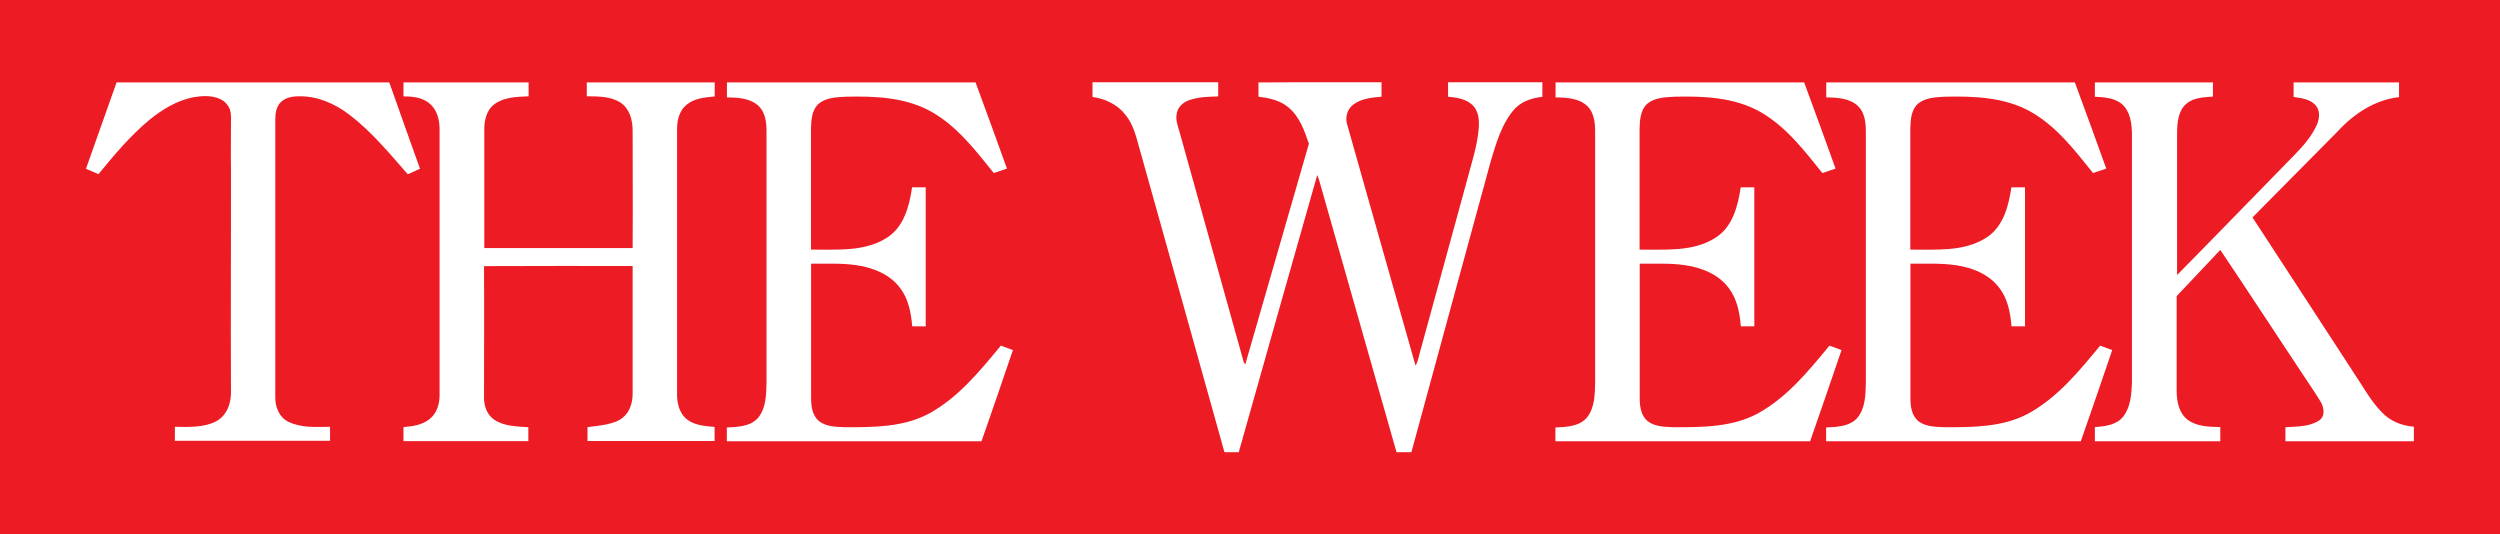
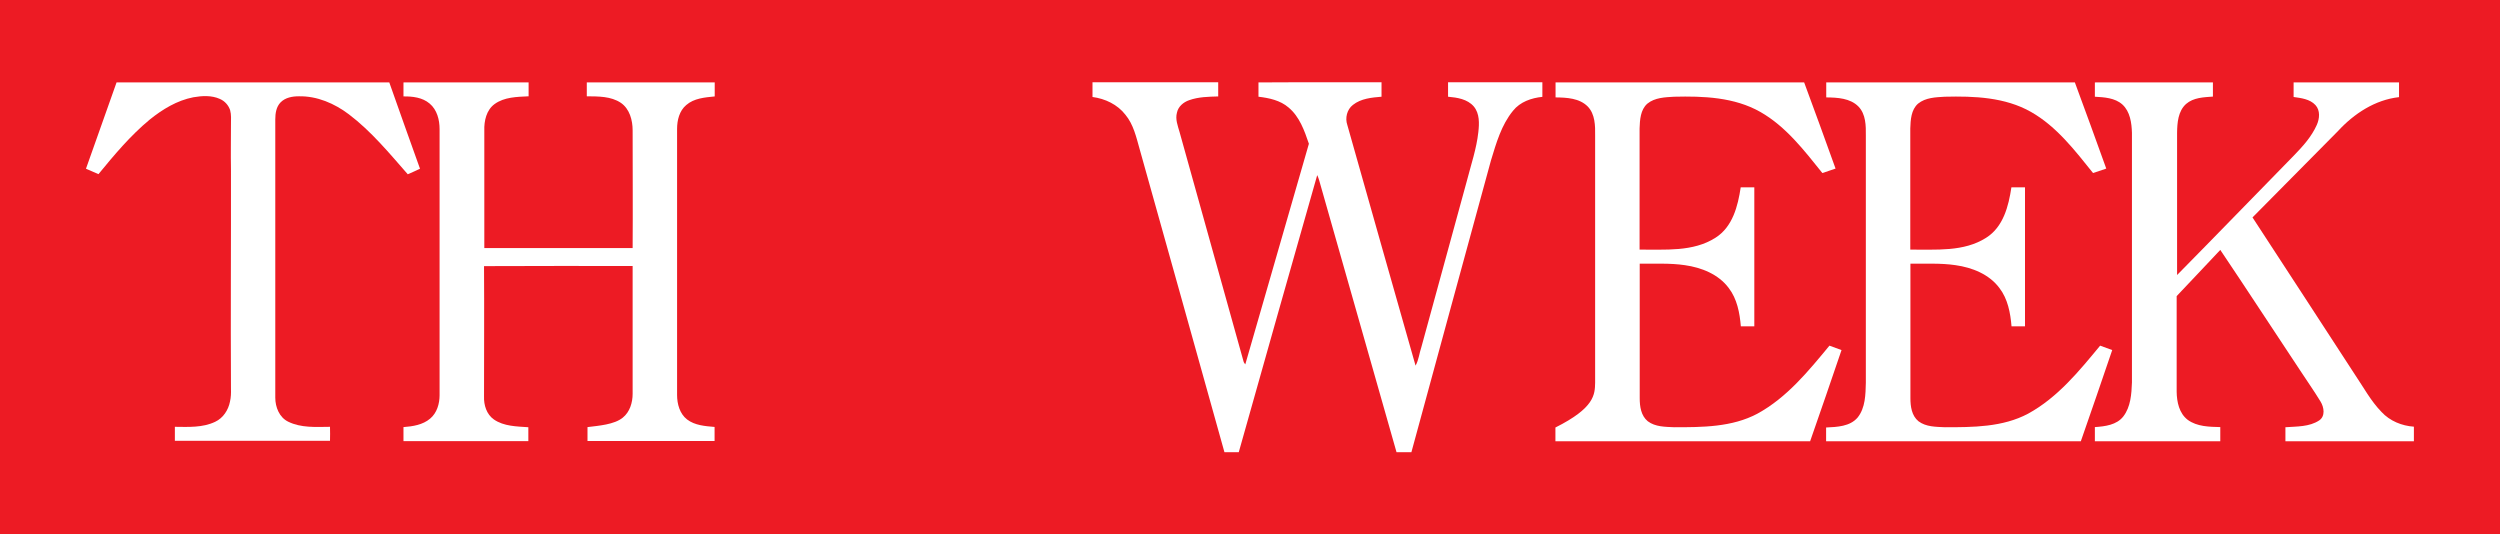
<svg xmlns="http://www.w3.org/2000/svg" fill="none" viewBox="0 0 131 28" height="28" width="131">
  <rect x="0" y="0" width="131" height="28" fill="#333333" stroke="none" />
  <g clip-path="url(#clip0_3777_124)">
    <path fill="#ED1B24" d="M0 0H131V28H0V0Z" clip-rule="evenodd" fill-rule="evenodd" />
    <path fill="white" d="M6.106 4.319C10.873 4.319 15.633 4.312 20.399 4.319C20.931 5.831 21.469 7.336 22.008 8.841C21.797 8.943 21.586 9.038 21.367 9.132C20.399 8.027 19.453 6.878 18.282 5.991C17.532 5.424 16.615 5.024 15.654 5.046C15.32 5.046 14.948 5.111 14.701 5.366C14.475 5.599 14.425 5.94 14.425 6.253C14.425 11.117 14.425 15.974 14.425 20.838C14.425 21.333 14.636 21.871 15.101 22.096C15.778 22.43 16.557 22.372 17.292 22.365C17.299 22.612 17.299 22.86 17.292 23.099C14.585 23.099 11.87 23.099 9.163 23.099V22.365C9.869 22.372 10.618 22.416 11.273 22.103C11.695 21.907 11.965 21.485 12.052 21.042C12.103 20.824 12.11 20.598 12.103 20.373C12.081 16.534 12.11 12.702 12.103 8.863C12.088 8.078 12.103 7.293 12.103 6.507C12.103 6.26 12.125 6.013 12.059 5.773C11.972 5.511 11.775 5.293 11.521 5.184C11.084 4.988 10.589 5.017 10.131 5.097C9.272 5.264 8.515 5.729 7.845 6.267C6.834 7.104 5.99 8.114 5.16 9.125C4.942 9.03 4.723 8.936 4.505 8.841C5.036 7.329 5.582 5.817 6.113 4.304L6.106 4.319Z" clip-rule="evenodd" fill-rule="evenodd" />
    <path fill="white" d="M57.262 4.312C59.452 4.312 61.643 4.312 63.834 4.312C63.834 4.559 63.834 4.806 63.834 5.053C63.324 5.068 62.8 5.075 62.312 5.25C62.014 5.351 61.737 5.584 61.672 5.904C61.577 6.246 61.716 6.595 61.81 6.922C62.924 10.921 64.044 14.927 65.158 18.926C65.173 18.991 65.209 19.042 65.253 19.093C66.366 15.24 67.472 11.386 68.586 7.533C68.353 6.849 68.098 6.115 67.523 5.635C67.087 5.257 66.497 5.133 65.944 5.068C65.944 4.821 65.944 4.566 65.944 4.319C68.091 4.304 70.238 4.319 72.392 4.312C72.392 4.566 72.392 4.813 72.392 5.068C71.875 5.111 71.315 5.162 70.893 5.497C70.58 5.737 70.471 6.187 70.602 6.558C71.795 10.761 72.974 14.963 74.175 19.159C74.343 18.861 74.372 18.504 74.481 18.184C75.274 15.283 76.067 12.389 76.861 9.488C77.079 8.638 77.37 7.794 77.465 6.922C77.516 6.471 77.537 5.948 77.225 5.577C76.89 5.191 76.359 5.111 75.878 5.068C75.878 4.813 75.878 4.566 75.878 4.312C77.523 4.312 79.168 4.312 80.82 4.312C80.82 4.566 80.82 4.821 80.82 5.075C80.245 5.133 79.655 5.337 79.284 5.802C78.673 6.544 78.404 7.496 78.127 8.405C76.73 13.502 75.347 18.599 73.957 23.696C73.702 23.696 73.44 23.696 73.178 23.696C71.861 19.05 70.536 14.403 69.212 9.757C69.153 9.561 69.11 9.358 69.022 9.176C67.64 14.011 66.279 18.853 64.911 23.696C64.663 23.696 64.408 23.696 64.161 23.696C62.684 18.395 61.199 13.102 59.714 7.802C59.54 7.184 59.394 6.522 58.972 6.013C58.557 5.475 57.909 5.17 57.247 5.082C57.247 4.828 57.247 4.573 57.247 4.312H57.262Z" clip-rule="evenodd" fill-rule="evenodd" />
    <path fill="white" d="M109.8 4.319C111.852 4.319 113.905 4.319 115.957 4.319C115.957 4.566 115.957 4.813 115.957 5.061C115.469 5.097 114.938 5.111 114.552 5.446C114.13 5.824 114.086 6.435 114.079 6.958C114.079 9.445 114.079 11.924 114.079 14.411C116.124 12.339 118.147 10.245 120.185 8.165C120.658 7.678 121.124 7.169 121.401 6.544C121.546 6.217 121.59 5.788 121.328 5.504C121.037 5.191 120.586 5.14 120.185 5.082C120.185 4.828 120.185 4.573 120.185 4.319C122.027 4.319 123.868 4.319 125.709 4.319C125.709 4.573 125.709 4.828 125.709 5.09C124.457 5.228 123.351 5.955 122.514 6.864C121.022 8.376 119.523 9.881 118.031 11.393C119.829 14.142 121.619 16.897 123.409 19.646C123.853 20.3 124.232 21.013 124.792 21.587C125.229 22.06 125.855 22.314 126.488 22.358C126.488 22.612 126.488 22.867 126.488 23.121H119.756C119.756 22.874 119.756 22.634 119.756 22.387C120.353 22.343 121.008 22.372 121.524 22.031C121.859 21.805 121.779 21.34 121.597 21.042C121.255 20.482 120.877 19.944 120.52 19.399C119.123 17.297 117.747 15.181 116.343 13.095C115.586 13.909 114.814 14.709 114.057 15.516C114.057 17.188 114.057 18.853 114.057 20.526C114.065 21.064 114.188 21.66 114.64 22.002C115.127 22.358 115.768 22.365 116.343 22.38C116.343 22.627 116.343 22.874 116.343 23.121C114.152 23.121 111.961 23.121 109.771 23.121C109.771 22.874 109.771 22.627 109.771 22.38C110.302 22.343 110.913 22.271 111.263 21.82C111.648 21.318 111.692 20.649 111.714 20.038C111.714 15.683 111.714 11.328 111.714 6.965C111.699 6.442 111.619 5.846 111.212 5.475C110.819 5.126 110.266 5.097 109.771 5.068C109.771 4.821 109.771 4.573 109.771 4.326L109.8 4.319Z" clip-rule="evenodd" fill-rule="evenodd" />
    <path fill="white" d="M21.156 4.319C23.34 4.319 25.516 4.319 27.699 4.319C27.699 4.559 27.699 4.806 27.699 5.046C27.095 5.075 26.425 5.082 25.916 5.453C25.487 5.766 25.363 6.333 25.378 6.835C25.378 8.892 25.378 10.943 25.378 13C27.968 13 30.559 13 33.15 13C33.165 10.943 33.15 8.892 33.15 6.835C33.15 6.304 32.997 5.708 32.532 5.388C32.008 5.039 31.353 5.053 30.748 5.046C30.748 4.799 30.748 4.559 30.748 4.319C32.983 4.319 35.217 4.319 37.451 4.319C37.451 4.566 37.451 4.806 37.451 5.053C36.935 5.104 36.367 5.148 35.959 5.504C35.596 5.809 35.479 6.304 35.479 6.755C35.479 11.401 35.479 16.054 35.479 20.7C35.479 21.165 35.617 21.682 36.003 21.98C36.411 22.292 36.949 22.329 37.444 22.372C37.444 22.598 37.444 22.881 37.444 23.107H30.785C30.785 22.91 30.785 22.576 30.785 22.38C31.367 22.307 32.19 22.249 32.633 21.885C33.005 21.587 33.15 21.093 33.15 20.635C33.15 18.381 33.15 16.199 33.15 13.938C30.559 13.938 27.961 13.931 25.363 13.945C25.378 16.221 25.363 18.497 25.363 20.78C25.348 21.224 25.494 21.711 25.88 21.98C26.404 22.343 27.073 22.343 27.685 22.387V23.114H21.142C21.142 22.867 21.142 22.62 21.142 22.38C21.63 22.343 22.154 22.263 22.539 21.936C22.896 21.638 23.034 21.158 23.034 20.707C23.034 16.061 23.034 11.415 23.034 6.769C23.034 6.282 22.903 5.751 22.51 5.424C22.132 5.104 21.615 5.046 21.142 5.053C21.142 4.813 21.142 4.566 21.142 4.326L21.156 4.319Z" clip-rule="evenodd" fill-rule="evenodd" />
-     <path fill="white" d="M38.092 4.319C42.437 4.319 46.774 4.319 51.119 4.319C51.68 5.817 52.218 7.329 52.764 8.834C52.538 8.914 52.306 8.994 52.073 9.067C51.119 7.882 50.166 6.631 48.827 5.868C47.459 5.09 45.843 5.031 44.307 5.068C43.827 5.097 43.296 5.111 42.903 5.431C42.539 5.751 42.51 6.282 42.495 6.733C42.495 8.849 42.495 10.964 42.495 13.08C43.834 13.066 45.297 13.211 46.476 12.455C47.371 11.888 47.648 10.797 47.793 9.816C48.033 9.816 48.266 9.816 48.507 9.816C48.507 12.244 48.507 14.673 48.507 17.101C48.274 17.101 48.033 17.101 47.8 17.101C47.742 16.396 47.604 15.661 47.167 15.094C46.629 14.367 45.734 14.018 44.868 13.895C44.082 13.778 43.288 13.829 42.502 13.815C42.502 16.163 42.502 18.519 42.502 20.867C42.502 21.296 42.568 21.783 42.924 22.074C43.317 22.372 43.841 22.365 44.307 22.387C45.777 22.387 47.342 22.387 48.674 21.674C50.217 20.831 51.345 19.442 52.444 18.112C52.655 18.192 52.866 18.272 53.077 18.344C52.531 19.937 51.992 21.529 51.432 23.121C46.985 23.121 42.539 23.121 38.085 23.121C38.085 22.881 38.085 22.641 38.085 22.401C38.66 22.372 39.337 22.351 39.737 21.878C40.144 21.369 40.152 20.671 40.166 20.053C40.166 15.741 40.166 11.422 40.166 7.111C40.173 6.587 40.166 5.984 39.78 5.584C39.344 5.14 38.674 5.111 38.092 5.104C38.092 4.85 38.092 4.595 38.092 4.341V4.319Z" clip-rule="evenodd" fill-rule="evenodd" />
-     <path fill="white" d="M81.511 4.319C85.856 4.319 90.194 4.319 94.538 4.319C95.099 5.817 95.637 7.329 96.183 8.834C95.958 8.914 95.725 8.994 95.492 9.067C94.538 7.882 93.585 6.631 92.246 5.868C90.878 5.09 89.262 5.031 87.726 5.068C87.246 5.097 86.715 5.111 86.322 5.431C85.958 5.751 85.929 6.282 85.914 6.733C85.914 8.849 85.914 10.964 85.914 13.08C87.253 13.066 88.716 13.211 89.895 12.455C90.79 11.888 91.067 10.797 91.213 9.816C91.453 9.816 91.686 9.816 91.926 9.816C91.926 12.244 91.926 14.673 91.926 17.101C91.693 17.101 91.453 17.101 91.22 17.101C91.162 16.396 91.023 15.661 90.587 15.094C90.048 14.367 89.153 14.018 88.287 13.895C87.501 13.778 86.707 13.829 85.921 13.815C85.921 16.163 85.921 18.519 85.921 20.867C85.921 21.296 85.987 21.783 86.344 22.074C86.737 22.372 87.261 22.365 87.726 22.387C89.197 22.387 90.761 22.387 92.093 21.674C93.636 20.831 94.764 19.442 95.863 18.112C96.074 18.192 96.285 18.272 96.496 18.344C95.95 19.937 95.412 21.529 94.851 23.121C90.405 23.121 85.958 23.121 81.504 23.121C81.504 22.881 81.504 22.641 81.504 22.401C82.079 22.372 82.756 22.351 83.156 21.878C83.564 21.369 83.571 20.671 83.585 20.053C83.585 15.741 83.585 11.422 83.585 7.111C83.593 6.587 83.585 5.984 83.2 5.584C82.763 5.14 82.093 5.111 81.511 5.104C81.511 4.85 81.511 4.595 81.511 4.341V4.319Z" clip-rule="evenodd" fill-rule="evenodd" />
+     <path fill="white" d="M81.511 4.319C85.856 4.319 90.194 4.319 94.538 4.319C95.099 5.817 95.637 7.329 96.183 8.834C95.958 8.914 95.725 8.994 95.492 9.067C94.538 7.882 93.585 6.631 92.246 5.868C90.878 5.09 89.262 5.031 87.726 5.068C87.246 5.097 86.715 5.111 86.322 5.431C85.958 5.751 85.929 6.282 85.914 6.733C85.914 8.849 85.914 10.964 85.914 13.08C87.253 13.066 88.716 13.211 89.895 12.455C90.79 11.888 91.067 10.797 91.213 9.816C91.453 9.816 91.686 9.816 91.926 9.816C91.926 12.244 91.926 14.673 91.926 17.101C91.693 17.101 91.453 17.101 91.22 17.101C91.162 16.396 91.023 15.661 90.587 15.094C90.048 14.367 89.153 14.018 88.287 13.895C87.501 13.778 86.707 13.829 85.921 13.815C85.921 16.163 85.921 18.519 85.921 20.867C85.921 21.296 85.987 21.783 86.344 22.074C86.737 22.372 87.261 22.365 87.726 22.387C89.197 22.387 90.761 22.387 92.093 21.674C93.636 20.831 94.764 19.442 95.863 18.112C96.074 18.192 96.285 18.272 96.496 18.344C95.95 19.937 95.412 21.529 94.851 23.121C90.405 23.121 85.958 23.121 81.504 23.121C81.504 22.881 81.504 22.641 81.504 22.401C83.564 21.369 83.571 20.671 83.585 20.053C83.585 15.741 83.585 11.422 83.585 7.111C83.593 6.587 83.585 5.984 83.2 5.584C82.763 5.14 82.093 5.111 81.511 5.104C81.511 4.85 81.511 4.595 81.511 4.341V4.319Z" clip-rule="evenodd" fill-rule="evenodd" />
    <path fill="white" d="M95.695 4.319C100.04 4.319 104.378 4.319 108.723 4.319C109.283 5.817 109.822 7.329 110.368 8.834C110.142 8.914 109.909 8.994 109.676 9.067C108.723 7.882 107.769 6.631 106.43 5.868C105.062 5.09 103.446 5.031 101.911 5.068C101.43 5.097 100.899 5.111 100.506 5.431C100.142 5.751 100.113 6.282 100.099 6.733C100.099 8.849 100.099 10.964 100.099 13.08C101.438 13.066 102.901 13.211 104.08 12.455C104.975 11.888 105.251 10.797 105.397 9.816C105.637 9.816 105.87 9.816 106.11 9.816C106.11 12.244 106.11 14.673 106.11 17.101C105.877 17.101 105.637 17.101 105.404 17.101C105.346 16.396 105.208 15.661 104.771 15.094C104.232 14.367 103.337 14.018 102.471 13.895C101.685 13.778 100.892 13.829 100.106 13.815C100.106 16.163 100.106 18.519 100.106 20.867C100.106 21.296 100.171 21.783 100.528 22.074C100.921 22.372 101.445 22.365 101.911 22.387C103.381 22.387 104.946 22.387 106.277 21.674C107.82 20.831 108.948 19.442 110.047 18.112C110.258 18.192 110.469 18.272 110.68 18.344C110.135 19.937 109.596 21.529 109.036 23.121C104.589 23.121 100.142 23.121 95.688 23.121C95.688 22.881 95.688 22.641 95.688 22.401C96.263 22.372 96.94 22.351 97.34 21.878C97.748 21.369 97.755 20.671 97.77 20.053C97.77 15.741 97.77 11.422 97.77 7.111C97.777 6.587 97.77 5.984 97.384 5.584C96.947 5.14 96.278 5.111 95.695 5.104C95.695 4.85 95.695 4.595 95.695 4.341V4.319Z" clip-rule="evenodd" fill-rule="evenodd" />
  </g>
  <defs>
    <clipPath id="clip0_3777_124">
      <rect fill="white" height="28" width="131" />
    </clipPath>
  </defs>
</svg>